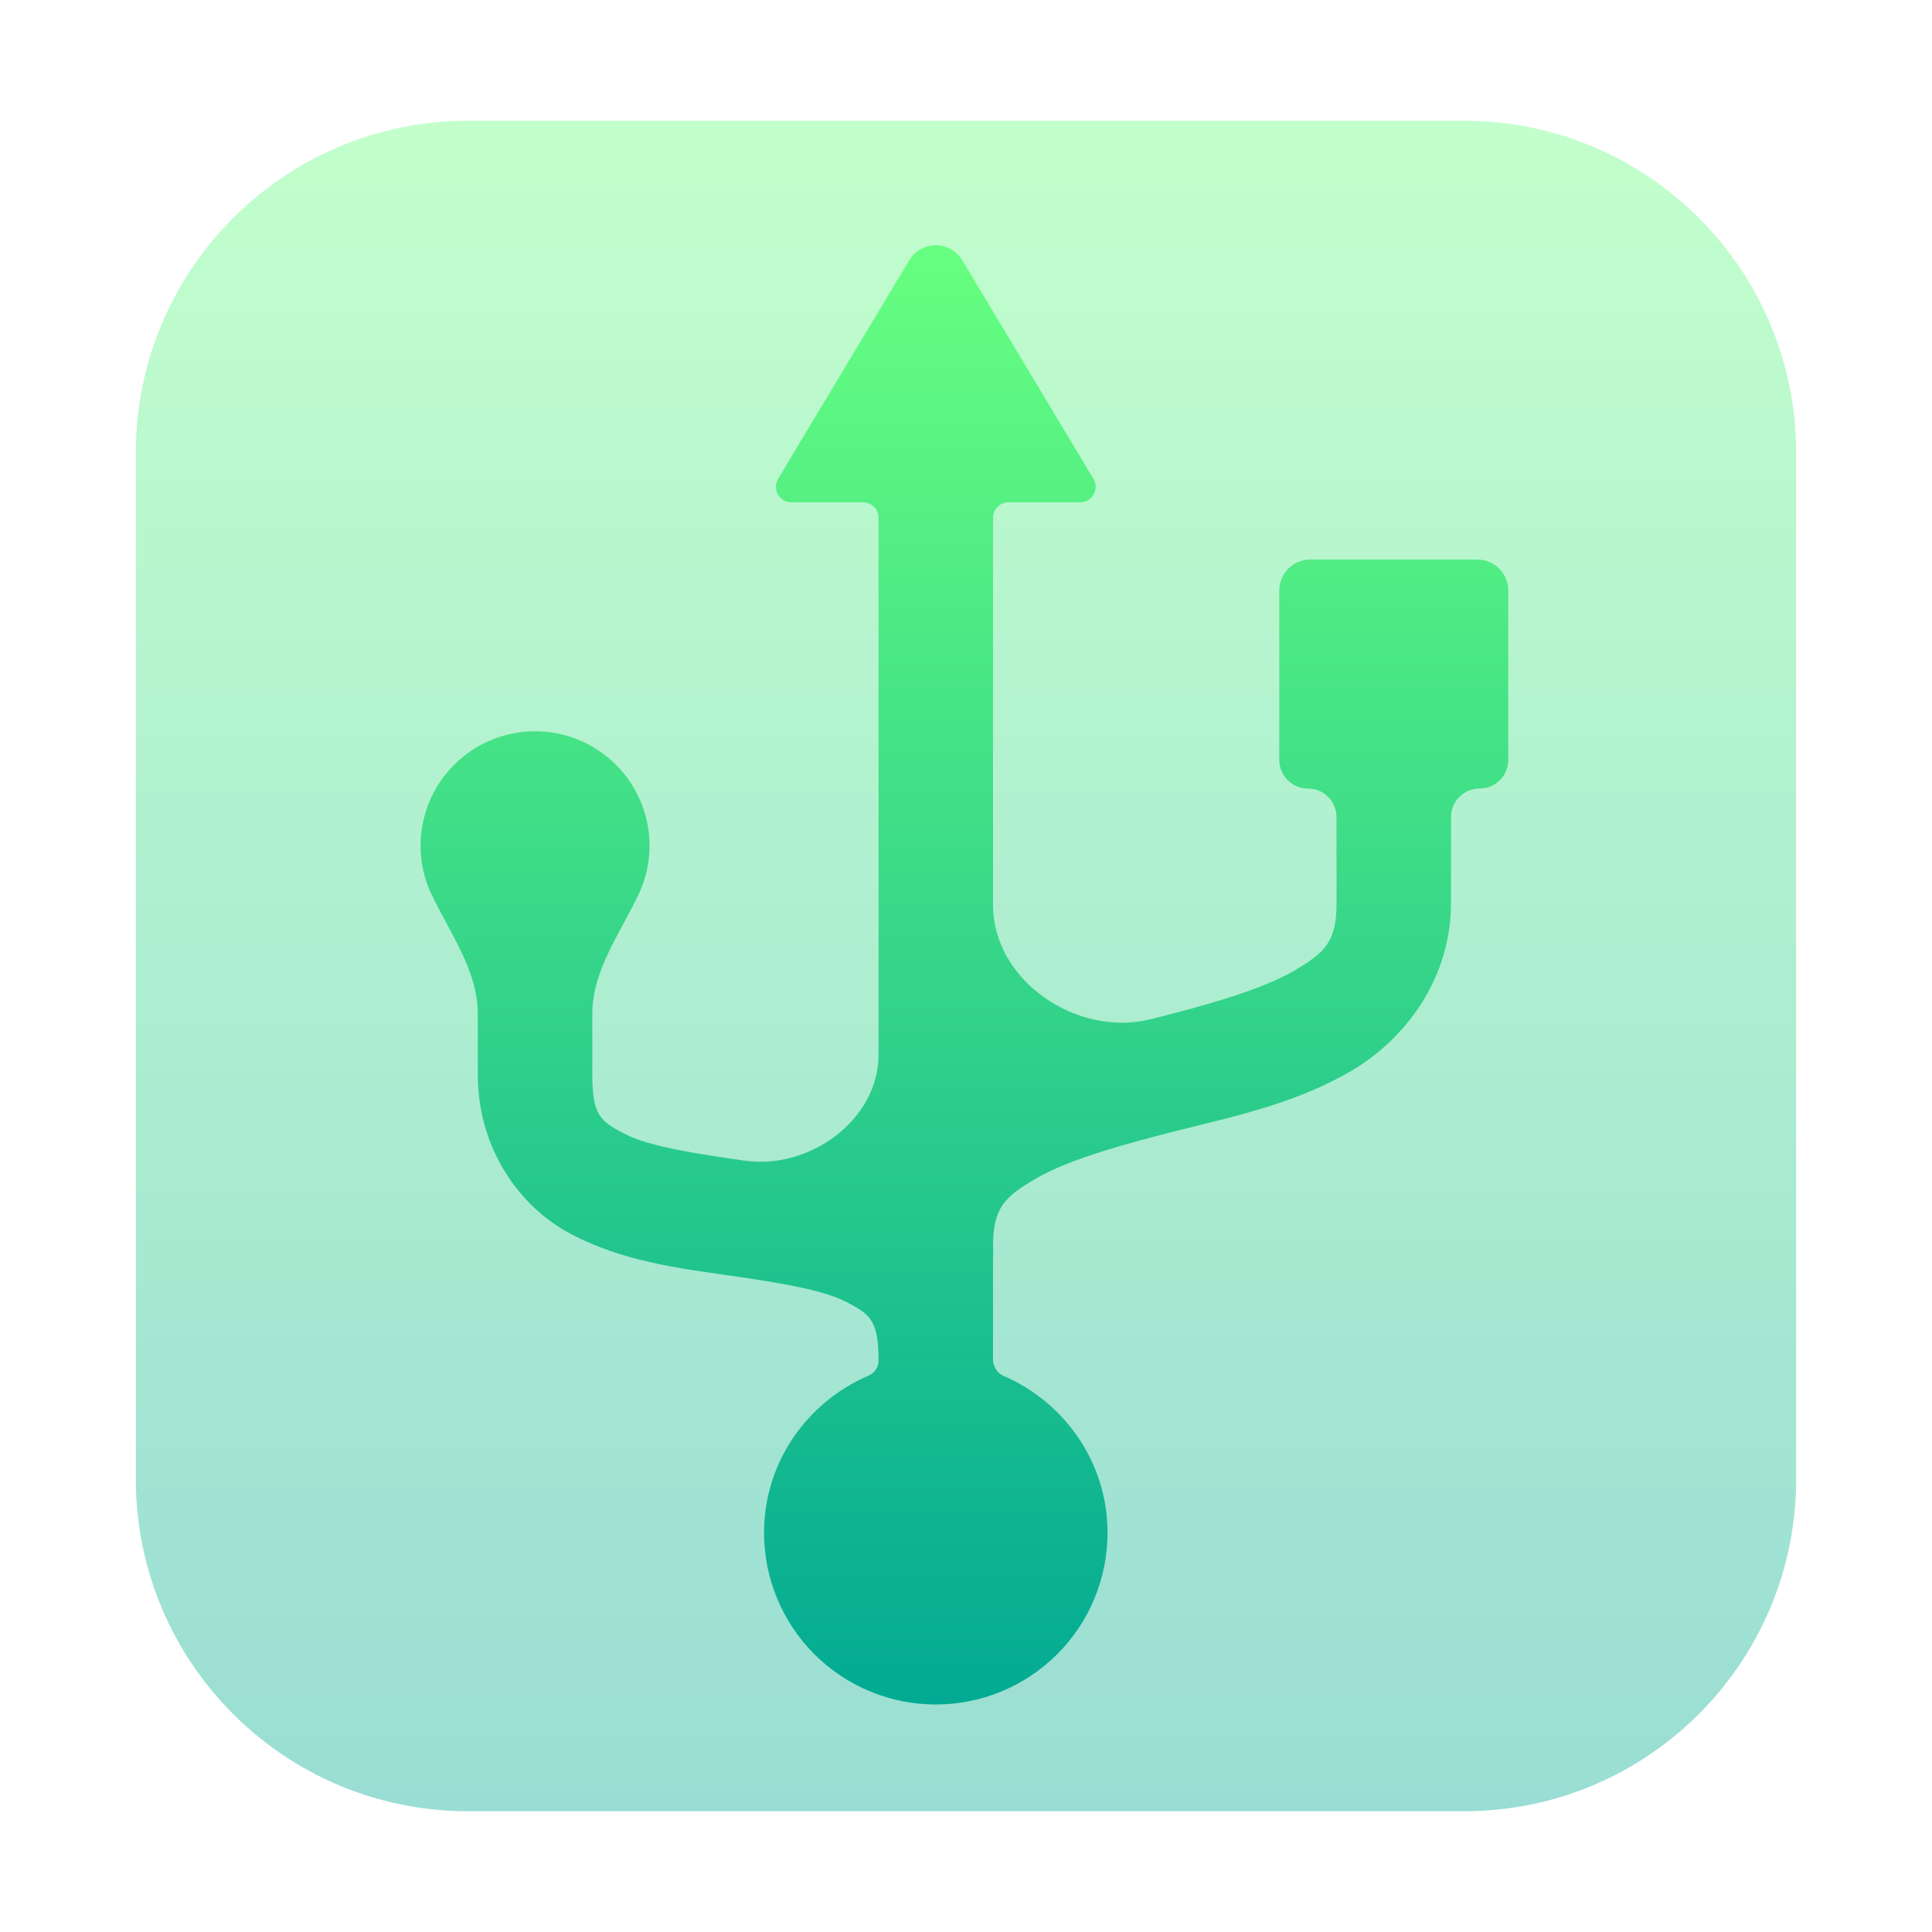
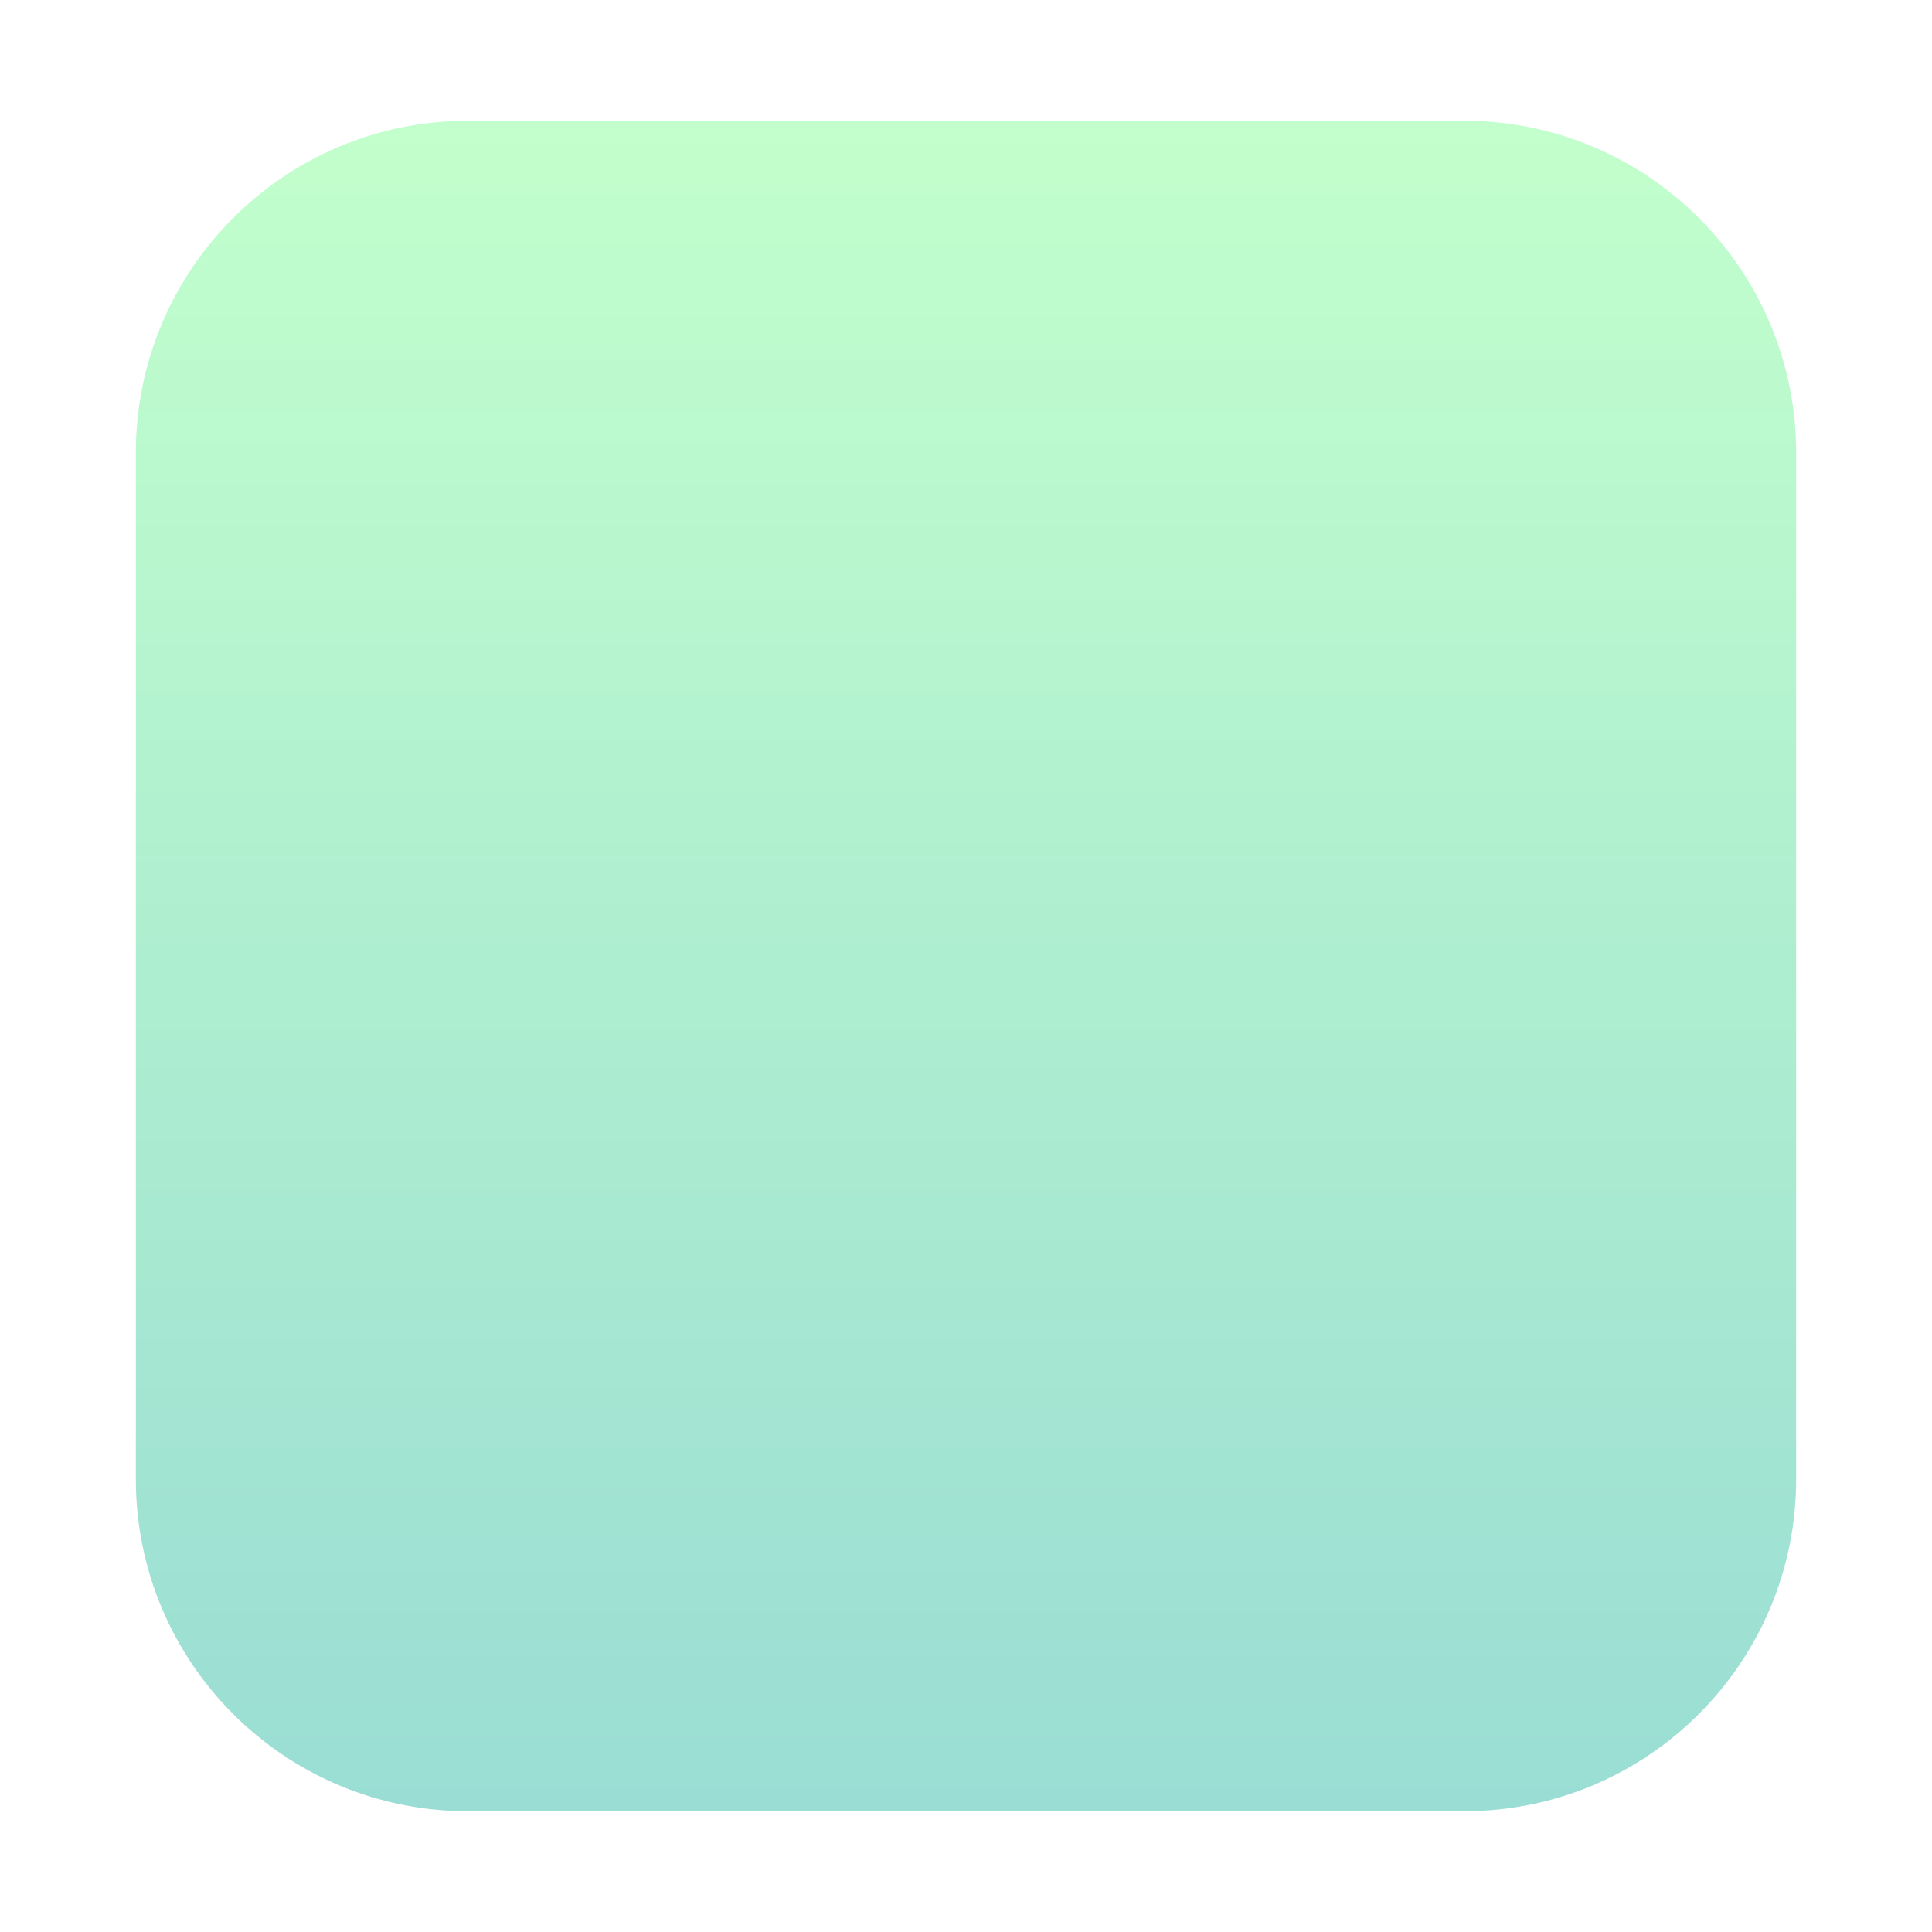
<svg xmlns="http://www.w3.org/2000/svg" width="128" height="128" viewBox="0 0 128 128" fill="none">
  <path opacity="0.4" d="M97 8H31C18.85 8 9 17.85 9 30V98C9 110.15 18.85 120 31 120H97C109.15 120 119 110.15 119 98V30C119 17.85 109.15 8 97 8Z" fill="url(#paint0_linear_235_112)" />
-   <path d="M63.76 17.25C62.962 15.92 61.035 15.92 60.237 17.25L51.553 31.722C51.142 32.407 51.636 33.278 52.434 33.278H57.178C57.746 33.278 58.206 33.738 58.206 34.305V69.86C58.206 74.214 53.624 77.518 49.315 76.895C45.996 76.421 42.974 75.947 41.373 75.116C39.78 74.289 39.242 73.887 39.242 71.206V67.155C39.242 64.306 41.1 61.802 42.32 59.229C42.778 58.263 43.034 57.183 43.034 56.035C43.034 54.023 42.235 52.093 40.813 50.671C39.39 49.248 37.461 48.449 35.449 48.449C33.437 48.449 31.508 49.248 30.085 50.671C28.662 52.093 27.863 54.023 27.863 56.035C27.863 57.182 28.119 58.262 28.578 59.228C29.799 61.802 31.656 64.306 31.656 67.155V71.206C31.656 76.11 34.44 79.978 37.819 81.753C41.195 83.532 44.813 84.006 48.132 84.48C51.451 84.954 54.473 85.428 56.074 86.259C57.671 87.086 58.206 87.488 58.206 90.169C58.206 90.595 57.936 90.97 57.545 91.138C53.491 92.877 50.62 96.863 50.62 101.548C50.62 104.566 51.819 107.46 53.953 109.594C56.086 111.728 58.981 112.926 61.998 112.926C65.016 112.926 67.91 111.728 70.044 109.594C72.178 107.46 73.377 104.566 73.377 101.548C73.377 96.868 70.507 92.879 66.453 91.139C66.071 90.975 65.843 90.582 65.791 90.169V83.176C65.806 82.986 65.806 82.777 65.791 82.584C65.791 80.05 66.516 79.311 68.636 78.078C70.756 76.849 74.325 75.829 78.118 74.881C81.91 73.933 85.927 73.06 89.496 70.967C93.065 68.881 96.133 64.879 96.133 59.827V54.138C96.133 53.091 96.982 52.242 98.03 52.242C99.077 52.242 99.926 51.393 99.926 50.345V39.125C99.926 37.99 99.006 37.071 97.872 37.071H86.809C85.675 37.071 84.755 37.99 84.755 39.125V50.345C84.755 51.393 85.604 52.242 86.651 52.242C87.699 52.242 88.548 53.091 88.548 54.138V59.827C88.548 62.361 87.823 63.1 85.703 64.333C83.583 65.562 80.014 66.582 76.221 67.53C71.351 68.74 65.791 64.978 65.791 59.96V34.305C65.791 33.738 66.251 33.278 66.818 33.278H71.562C72.361 33.278 72.854 32.407 72.443 31.722L63.76 17.25Z" fill="url(#paint1_linear_235_112)" />
  <defs>
    <linearGradient id="paint0_linear_235_112" x1="64" y1="120" x2="64" y2="8" gradientUnits="userSpaceOnUse">
      <stop stop-color="#02AA93" />
      <stop offset="1" stop-color="#67FF80" />
    </linearGradient>
    <linearGradient id="paint1_linear_235_112" x1="63.895" y1="112.926" x2="63.895" y2="16.252" gradientUnits="userSpaceOnUse">
      <stop stop-color="#02AA93" />
      <stop offset="1" stop-color="#67FF80" />
    </linearGradient>
  </defs>
</svg>